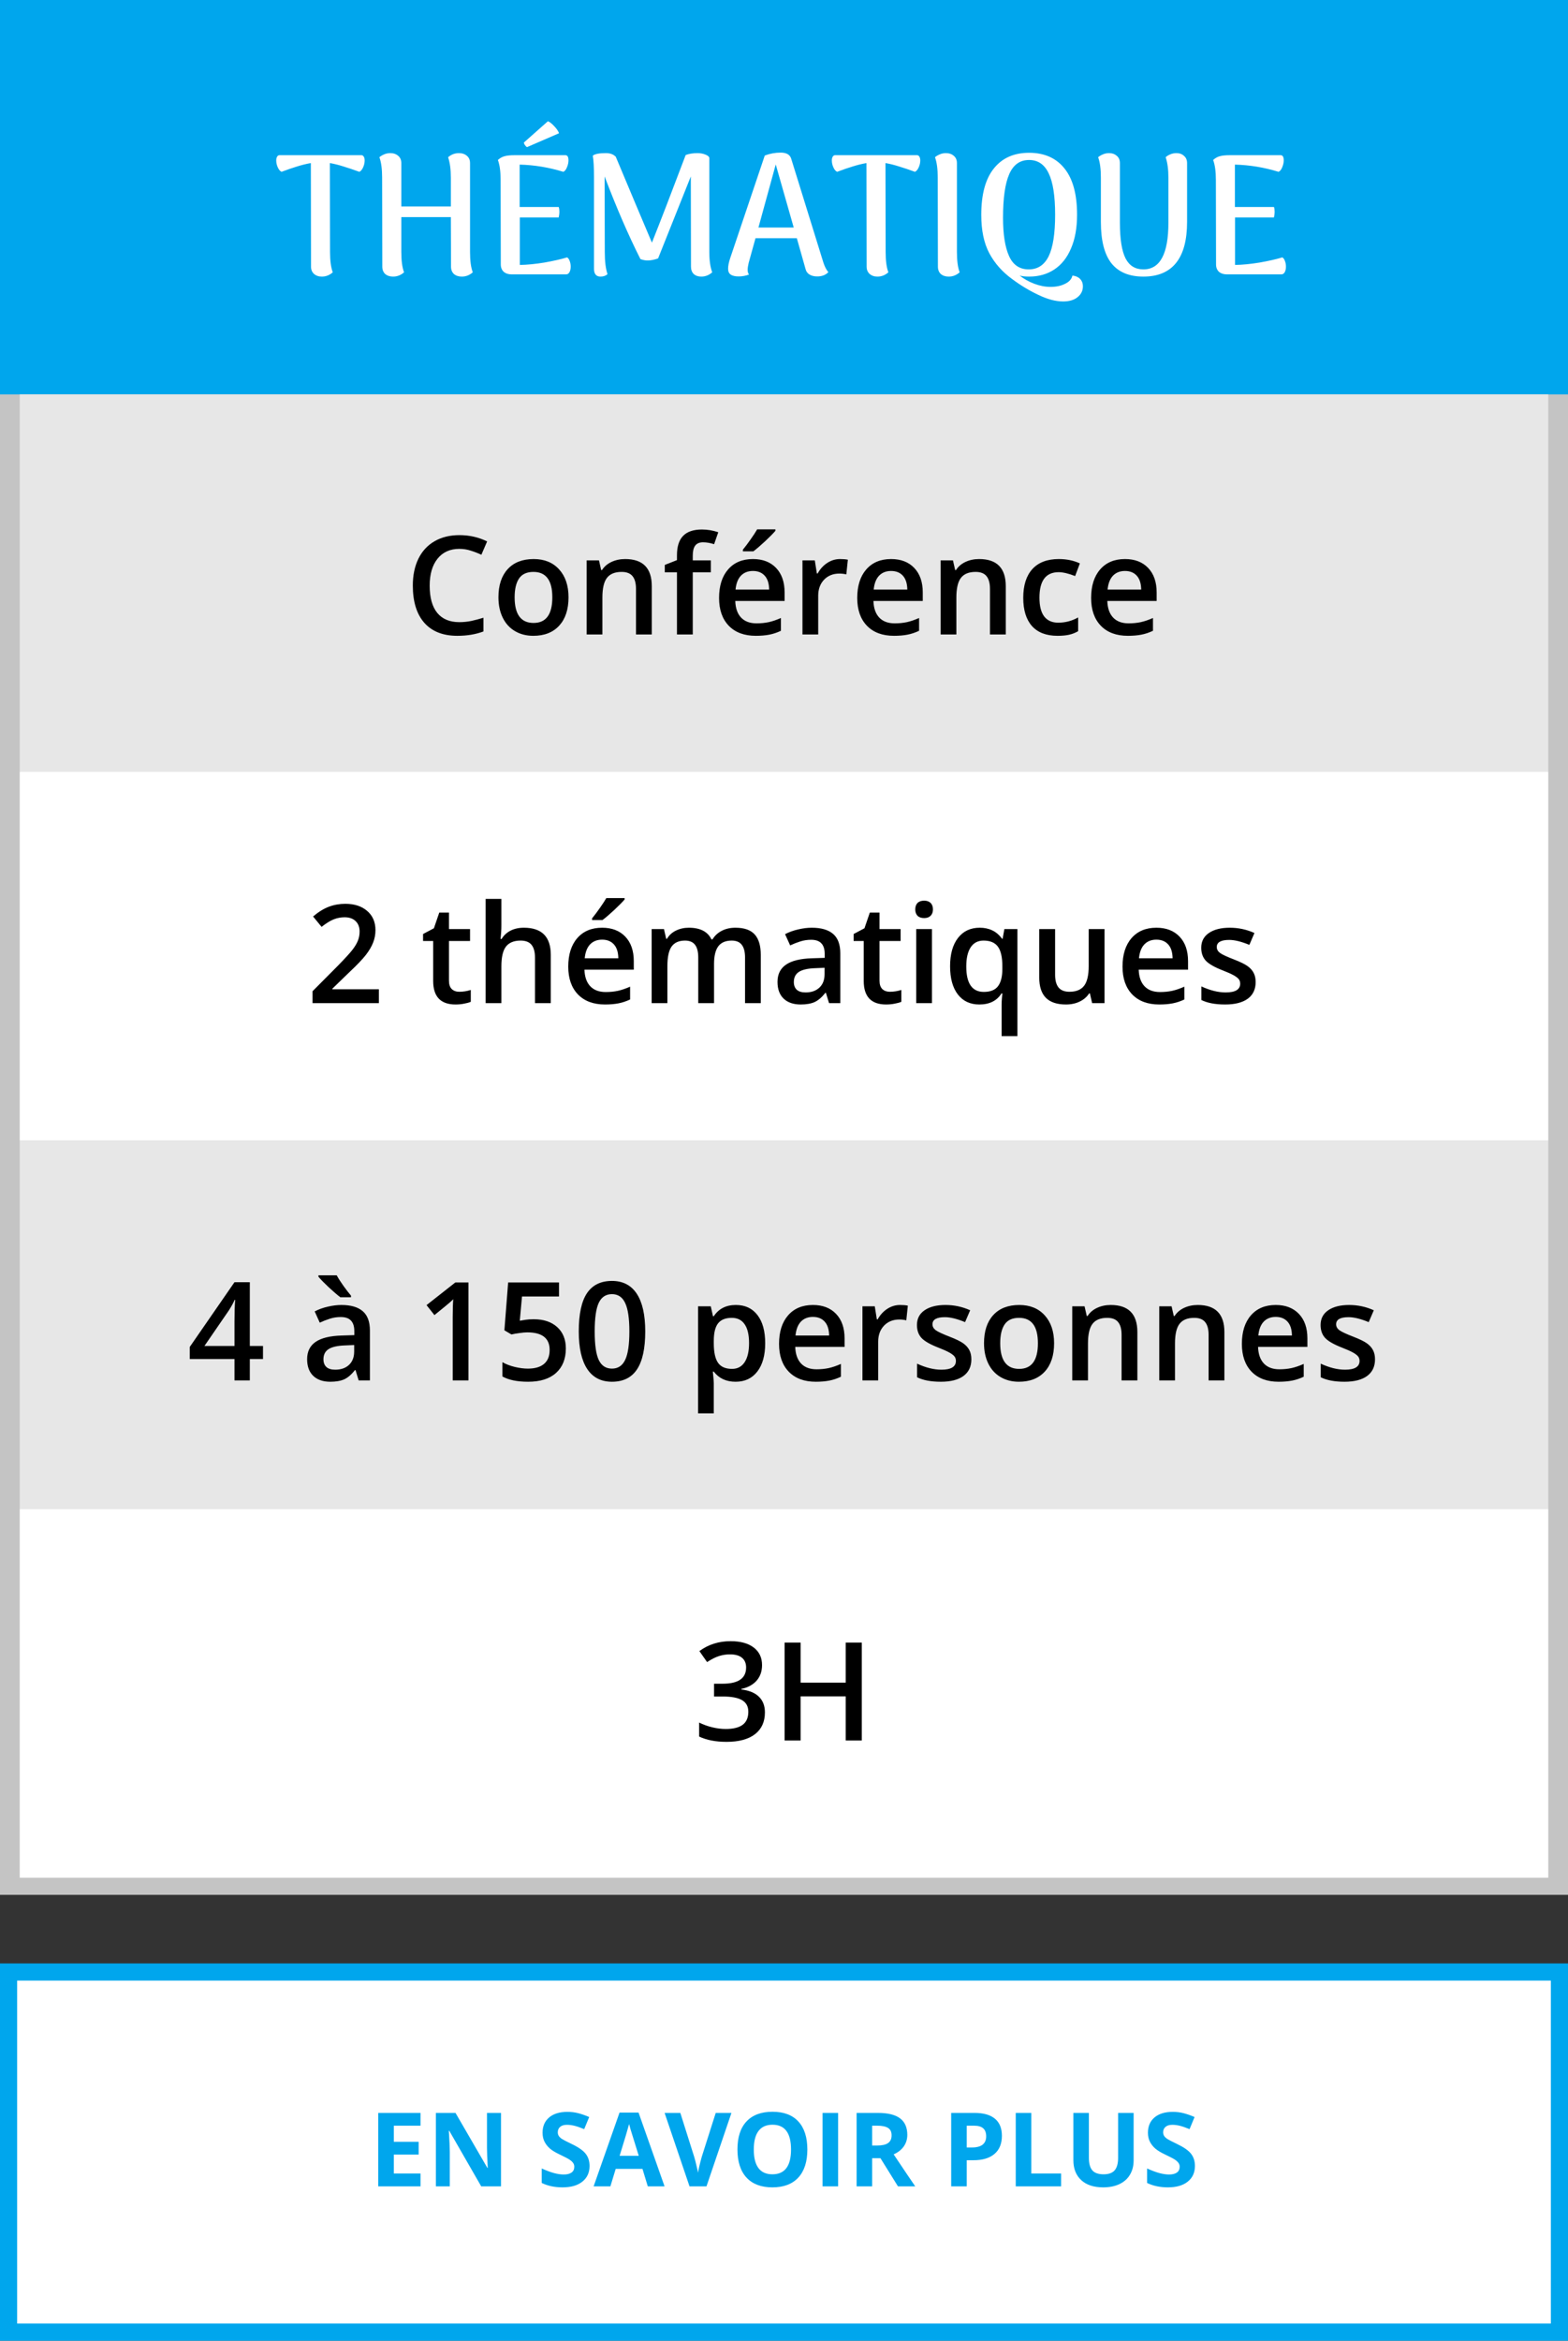
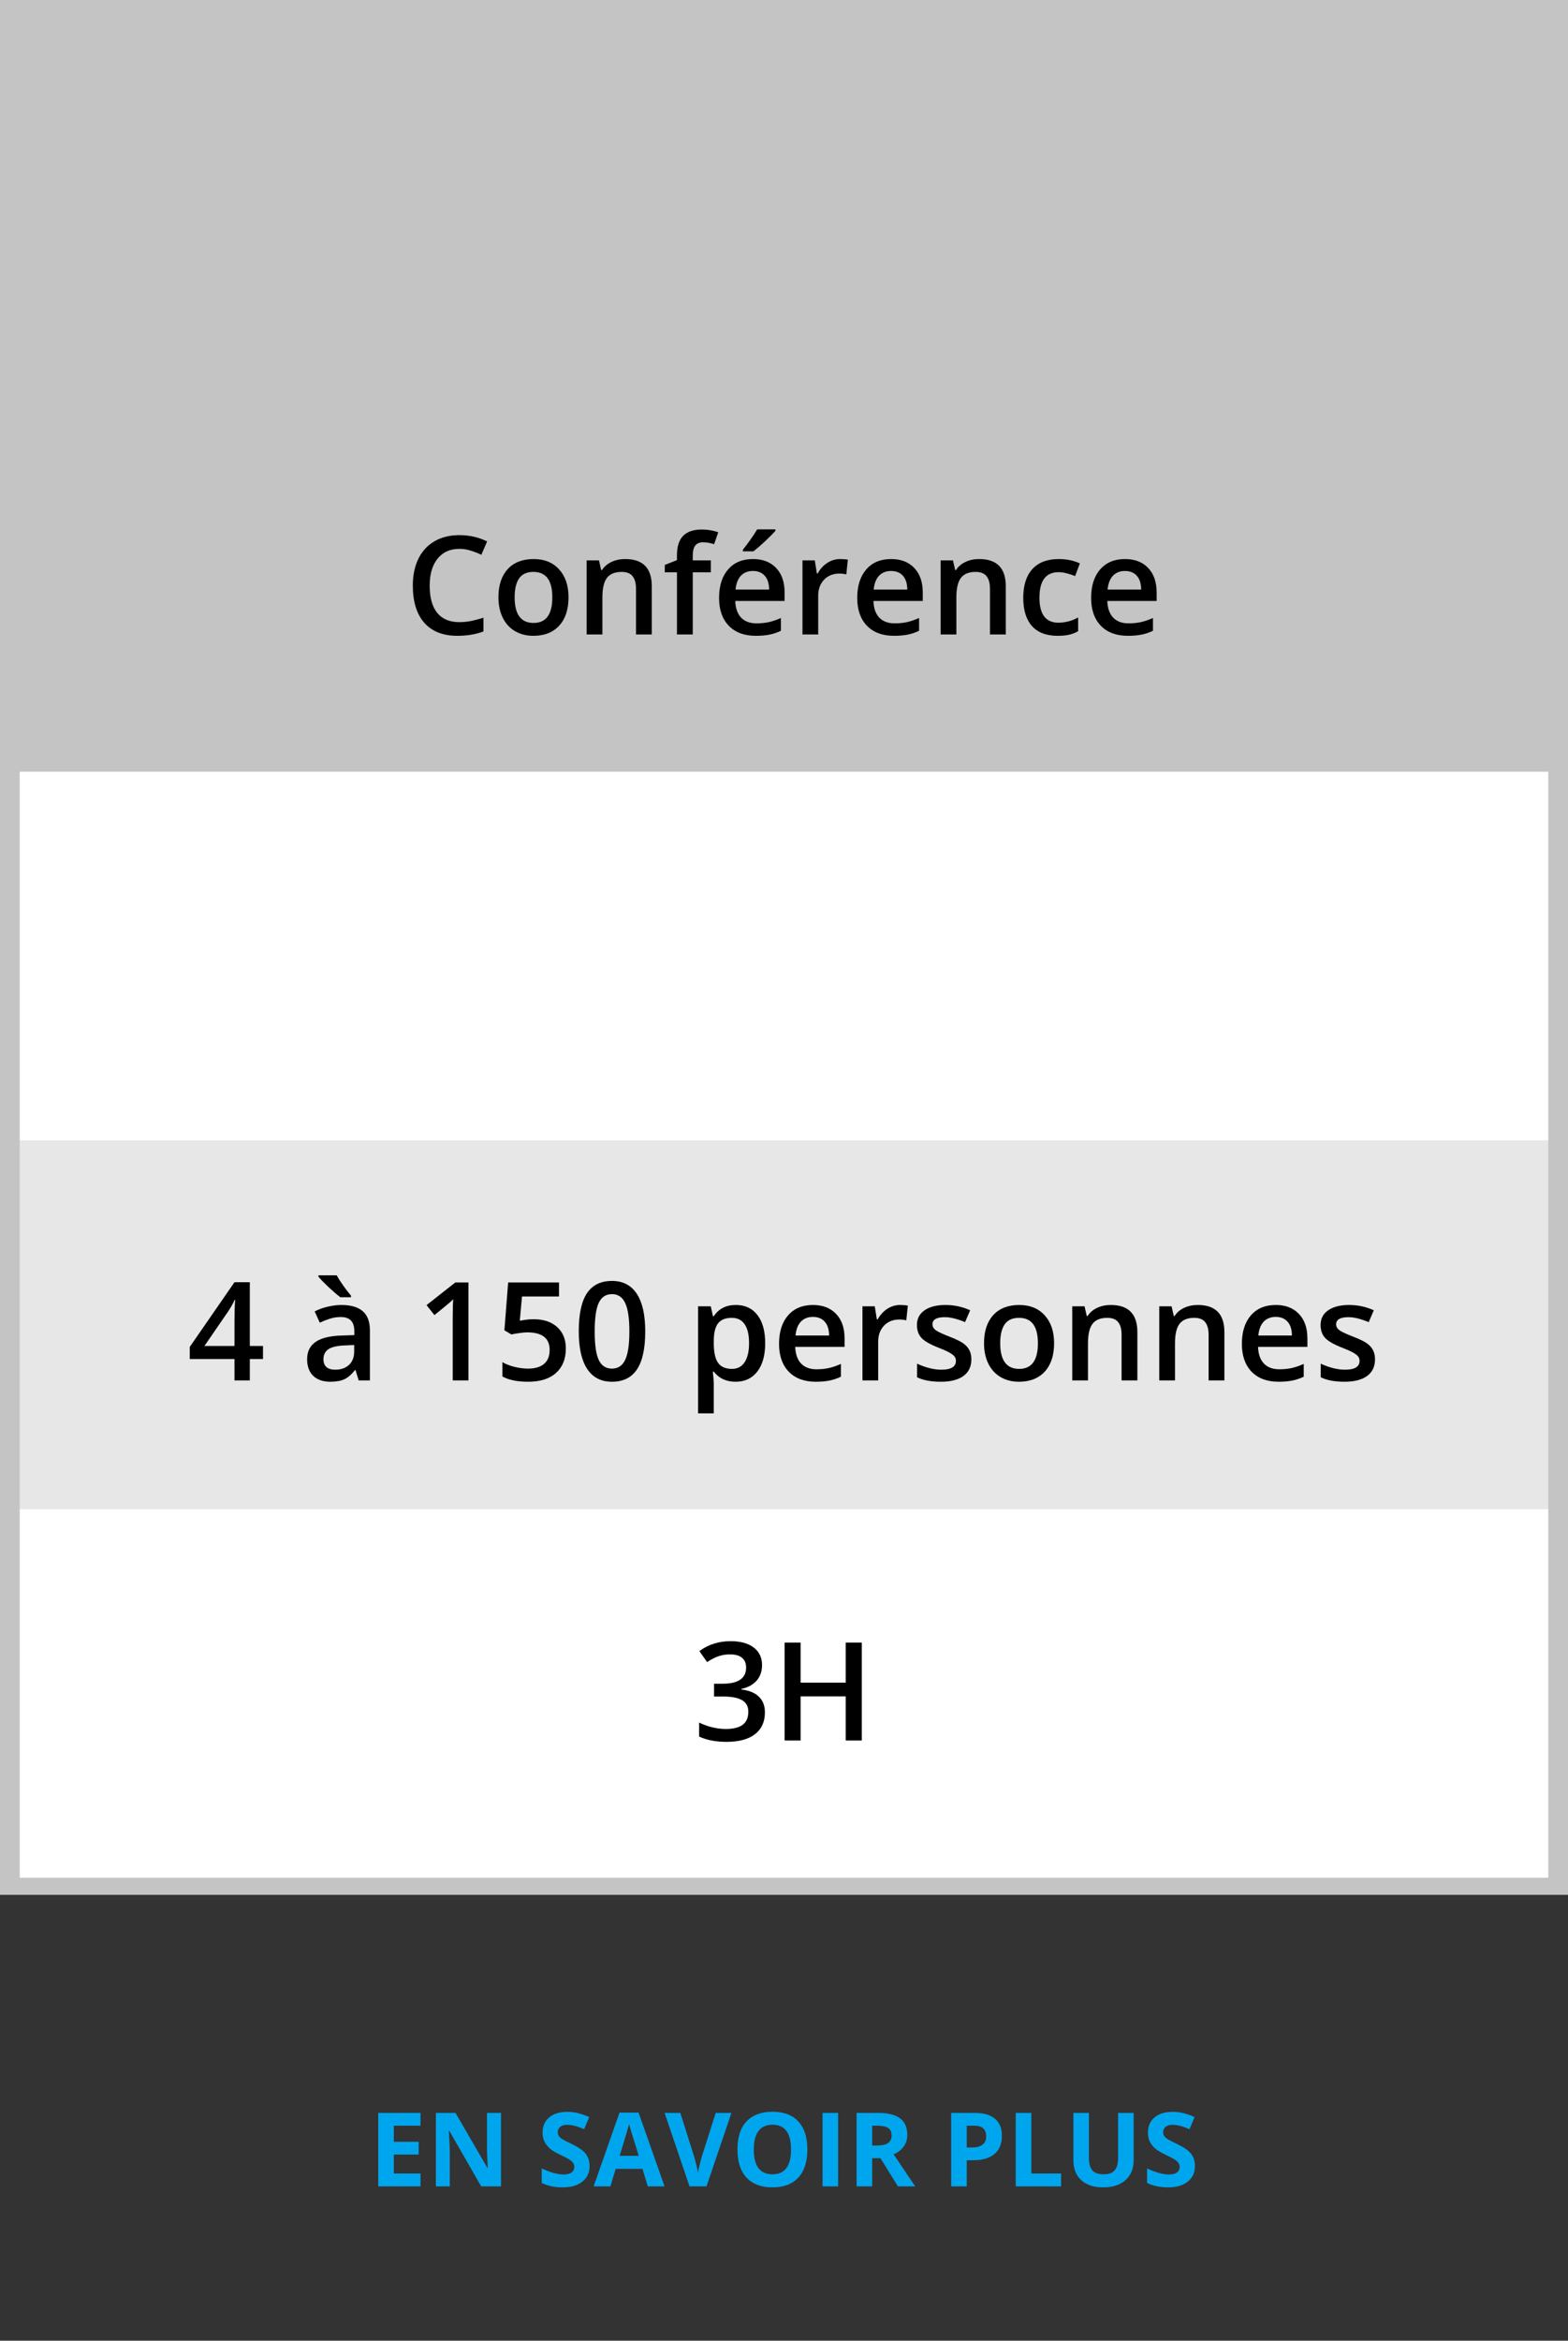
<svg xmlns="http://www.w3.org/2000/svg" width="183" height="273" viewBox="0 0 183 273" fill="none">
  <rect x="0" y="0" width="183" height="273" fill="#333333" stroke="none" />
  <rect x="1" y="1" width="181" height="219" fill="#C4C4C4" stroke="#C4C4C4" stroke-width="2" />
-   <rect width="183" height="46" fill="#00A6ED" />
-   <rect x="2.302" y="46" width="178.396" height="44" fill="#E7E7E7" />
  <rect x="2.302" y="133" width="178.396" height="43" fill="#E7E7E7" />
  <rect x="2.302" y="90" width="178.396" height="43" fill="white" />
  <rect x="2.302" y="176" width="178.396" height="43" fill="white" />
-   <path d="M42.179 18.1C42.299 18.1 42.392 18.16 42.459 18.28C42.526 18.387 42.559 18.533 42.559 18.72C42.559 18.987 42.499 19.253 42.379 19.52C42.259 19.787 42.112 19.96 41.939 20.04C41.246 19.787 40.632 19.58 40.099 19.42C39.566 19.247 39.032 19.113 38.499 19.02L38.519 29.38C38.519 30.42 38.626 31.213 38.839 31.76C38.466 32.093 38.039 32.26 37.559 32.26C37.186 32.26 36.879 32.153 36.639 31.94C36.412 31.727 36.299 31.447 36.299 31.1L36.279 19.02C35.746 19.113 35.206 19.247 34.659 19.42C34.126 19.58 33.526 19.787 32.859 20.04C32.686 19.96 32.539 19.787 32.419 19.52C32.299 19.253 32.239 18.987 32.239 18.72C32.239 18.533 32.272 18.387 32.339 18.28C32.406 18.16 32.499 18.1 32.619 18.1H42.179ZM54.858 29.38C54.858 30.42 54.965 31.213 55.178 31.76C54.805 32.093 54.378 32.26 53.898 32.26C53.525 32.26 53.218 32.16 52.978 31.96C52.752 31.747 52.638 31.46 52.638 31.1L52.618 25.32H46.838V29.38C46.838 30.42 46.945 31.213 47.158 31.76C46.785 32.093 46.358 32.26 45.878 32.26C45.505 32.26 45.198 32.16 44.958 31.96C44.732 31.747 44.618 31.46 44.618 31.1L44.598 20.72C44.598 19.707 44.492 18.913 44.278 18.34C44.412 18.22 44.585 18.113 44.798 18.02C45.025 17.913 45.278 17.86 45.558 17.86C45.932 17.86 46.238 17.967 46.478 18.18C46.718 18.38 46.838 18.66 46.838 19.02V24.08H52.618V20.72C52.618 19.76 52.512 18.967 52.298 18.34C52.658 18.02 53.078 17.86 53.558 17.86C53.945 17.86 54.258 17.967 54.498 18.18C54.738 18.38 54.858 18.66 54.858 19.02V29.38ZM66.186 30.02C66.32 30.1 66.42 30.24 66.487 30.44C66.567 30.64 66.606 30.86 66.606 31.1C66.606 31.353 66.56 31.567 66.466 31.74C66.373 31.913 66.24 32 66.067 32H59.706C59.333 32 59.026 31.9 58.786 31.7C58.56 31.487 58.447 31.2 58.447 30.84L58.426 20.98C58.426 19.993 58.32 19.22 58.106 18.66C58.36 18.433 58.62 18.287 58.886 18.22C59.166 18.14 59.56 18.1 60.066 18.1H65.987C66.227 18.1 66.347 18.3 66.347 18.7C66.347 18.967 66.287 19.24 66.166 19.52C66.06 19.787 65.92 19.96 65.746 20.04C64.053 19.52 62.353 19.24 60.647 19.2V24.14H65.207C65.26 24.3 65.287 24.493 65.287 24.72C65.287 24.88 65.26 25.093 65.207 25.36H60.666V30.9C61.533 30.887 62.493 30.793 63.547 30.62C64.6 30.433 65.48 30.233 66.186 30.02ZM61.507 17.16C61.426 17.12 61.34 17.033 61.246 16.9C61.166 16.767 61.133 16.673 61.147 16.62L63.947 14.14C64.173 14.233 64.42 14.427 64.686 14.72C64.966 15.013 65.153 15.287 65.246 15.54L61.507 17.16ZM82.784 29.38C82.784 30.38 82.898 31.173 83.124 31.76C82.751 32.093 82.325 32.26 81.844 32.26C81.484 32.26 81.191 32.16 80.965 31.96C80.751 31.747 80.644 31.46 80.644 31.1L80.624 20.58L76.805 30.14C76.351 30.3 75.945 30.38 75.585 30.38C75.318 30.38 75.038 30.327 74.745 30.22C73.344 27.447 71.951 24.233 70.564 20.58L70.585 29.4C70.585 30.493 70.691 31.353 70.904 31.98C70.691 32.167 70.418 32.26 70.085 32.26C69.578 32.26 69.325 31.953 69.325 31.34V20.68C69.325 19.533 69.278 18.693 69.184 18.16C69.411 17.96 69.918 17.86 70.704 17.86C70.971 17.86 71.191 17.893 71.365 17.96C71.551 18.027 71.718 18.133 71.865 18.28C73.478 22.133 74.885 25.473 76.085 28.3C77.111 25.727 78.424 22.32 80.025 18.08C80.411 17.933 80.871 17.86 81.404 17.86C81.738 17.86 82.038 17.913 82.305 18.02C82.585 18.127 82.745 18.253 82.784 18.4V29.38ZM96.096 30.62C96.256 31.113 96.45 31.487 96.676 31.74C96.37 32.073 95.936 32.24 95.376 32.24C95.016 32.24 94.716 32.167 94.476 32.02C94.236 31.873 94.083 31.66 94.016 31.38L92.996 27.78H88.176L87.376 30.66C87.296 31.007 87.256 31.273 87.256 31.46C87.256 31.7 87.31 31.887 87.416 32.02C87.03 32.167 86.63 32.24 86.216 32.24C85.79 32.24 85.476 32.167 85.276 32.02C85.076 31.887 84.976 31.66 84.976 31.34C84.976 31.007 85.056 30.6 85.216 30.12L89.256 18.14C89.856 17.913 90.476 17.8 91.116 17.8C91.81 17.8 92.223 18.053 92.356 18.56L96.096 30.62ZM92.636 26.54L90.536 19.18L88.516 26.54H92.636ZM107.023 18.1C107.143 18.1 107.236 18.16 107.303 18.28C107.369 18.387 107.403 18.533 107.403 18.72C107.403 18.987 107.343 19.253 107.223 19.52C107.103 19.787 106.956 19.96 106.783 20.04C106.089 19.787 105.476 19.58 104.943 19.42C104.409 19.247 103.876 19.113 103.343 19.02L103.363 29.38C103.363 30.42 103.469 31.213 103.683 31.76C103.309 32.093 102.883 32.26 102.403 32.26C102.029 32.26 101.723 32.153 101.483 31.94C101.256 31.727 101.143 31.447 101.143 31.1L101.123 19.02C100.589 19.113 100.049 19.247 99.503 19.42C98.969 19.58 98.369 19.787 97.703 20.04C97.529 19.96 97.383 19.787 97.263 19.52C97.143 19.253 97.083 18.987 97.083 18.72C97.083 18.533 97.116 18.387 97.183 18.28C97.249 18.16 97.343 18.1 97.463 18.1H107.023ZM110.722 32.26C110.349 32.26 110.042 32.16 109.802 31.96C109.575 31.747 109.462 31.46 109.462 31.1L109.442 20.72C109.442 19.707 109.335 18.913 109.122 18.34C109.255 18.22 109.429 18.113 109.642 18.02C109.869 17.913 110.122 17.86 110.402 17.86C110.775 17.86 111.082 17.967 111.322 18.18C111.562 18.38 111.682 18.66 111.682 19.02V29.38C111.682 30.42 111.789 31.213 112.002 31.76C111.629 32.093 111.202 32.26 110.722 32.26ZM124.083 35.16C123.216 35.16 122.256 34.907 121.203 34.4C120.15 33.907 119.13 33.293 118.143 32.56C116.983 31.72 116.09 30.713 115.463 29.54C114.836 28.367 114.523 26.873 114.523 25.06C114.523 22.673 115.01 20.873 115.983 19.66C116.956 18.433 118.33 17.82 120.103 17.82C121.89 17.82 123.27 18.433 124.243 19.66C125.216 20.873 125.703 22.667 125.703 25.04C125.703 26.573 125.47 27.88 125.003 28.96C124.55 30.04 123.903 30.86 123.063 31.42C122.223 31.98 121.236 32.26 120.103 32.26C119.663 32.26 119.296 32.22 119.003 32.14C119.51 32.54 120.083 32.86 120.723 33.1C121.363 33.34 121.99 33.46 122.603 33.46C123.27 33.46 123.836 33.34 124.303 33.1C124.783 32.873 125.07 32.553 125.163 32.14C125.536 32.18 125.83 32.307 126.043 32.52C126.27 32.747 126.383 33.04 126.383 33.4C126.383 33.907 126.176 34.327 125.763 34.66C125.35 34.993 124.79 35.16 124.083 35.16ZM120.063 31.42C121.103 31.42 121.876 30.913 122.383 29.9C122.89 28.873 123.143 27.253 123.143 25.04C123.143 22.84 122.89 21.227 122.383 20.2C121.89 19.173 121.13 18.66 120.103 18.66C119.036 18.66 118.263 19.213 117.783 20.32C117.303 21.413 117.063 23.107 117.063 25.4C117.063 27.333 117.296 28.82 117.763 29.86C118.23 30.9 118.996 31.42 120.063 31.42ZM138.543 25.88C138.543 28 138.117 29.593 137.263 30.66C136.41 31.727 135.137 32.26 133.443 32.26C131.79 32.26 130.55 31.747 129.723 30.72C128.897 29.68 128.483 28.067 128.483 25.88V20.72C128.483 19.707 128.377 18.913 128.163 18.34C128.297 18.22 128.47 18.113 128.683 18.02C128.91 17.913 129.163 17.86 129.443 17.86C129.803 17.86 130.103 17.967 130.343 18.18C130.583 18.38 130.703 18.66 130.703 19.02V25.98C130.703 27.887 130.923 29.273 131.363 30.14C131.803 30.993 132.497 31.42 133.443 31.42C135.39 31.42 136.363 29.607 136.363 25.98V20.72C136.363 19.76 136.257 18.967 136.043 18.34C136.163 18.22 136.33 18.113 136.543 18.02C136.77 17.913 137.023 17.86 137.303 17.86C137.663 17.86 137.957 17.967 138.183 18.18C138.423 18.38 138.543 18.66 138.543 19.02V25.88ZM149.663 30.02C149.796 30.1 149.896 30.24 149.963 30.44C150.043 30.64 150.083 30.86 150.083 31.1C150.083 31.353 150.036 31.567 149.943 31.74C149.85 31.913 149.716 32 149.543 32H143.183C142.81 32 142.503 31.9 142.263 31.7C142.036 31.487 141.923 31.2 141.923 30.84L141.903 20.98C141.903 19.993 141.796 19.22 141.583 18.66C141.836 18.433 142.096 18.287 142.363 18.22C142.643 18.14 143.036 18.1 143.543 18.1H149.463C149.703 18.1 149.823 18.3 149.823 18.7C149.823 18.967 149.763 19.24 149.643 19.52C149.536 19.787 149.396 19.96 149.223 20.04C147.53 19.52 145.83 19.24 144.123 19.2V24.14H148.683C148.736 24.3 148.763 24.493 148.763 24.72C148.763 24.88 148.736 25.093 148.683 25.36H144.143V30.9C145.01 30.887 145.97 30.793 147.023 30.62C148.076 30.433 148.956 30.233 149.663 30.02Z" fill="white" />
  <path d="M53.602 64.016C52.529 64.016 51.685 64.396 51.07 65.156C50.456 65.917 50.148 66.966 50.148 68.305C50.148 69.706 50.443 70.766 51.031 71.484C51.625 72.203 52.482 72.562 53.602 72.562C54.086 72.562 54.555 72.516 55.008 72.422C55.461 72.323 55.932 72.198 56.422 72.047V73.648C55.526 73.987 54.51 74.156 53.375 74.156C51.703 74.156 50.419 73.651 49.523 72.641C48.628 71.625 48.18 70.174 48.18 68.289C48.18 67.102 48.396 66.062 48.828 65.172C49.266 64.281 49.896 63.599 50.719 63.125C51.542 62.651 52.508 62.414 53.617 62.414C54.784 62.414 55.862 62.659 56.852 63.148L56.18 64.703C55.794 64.521 55.385 64.362 54.953 64.227C54.526 64.086 54.075 64.016 53.602 64.016ZM66.352 69.664C66.352 71.076 65.99 72.177 65.266 72.969C64.542 73.76 63.534 74.156 62.242 74.156C61.435 74.156 60.721 73.974 60.102 73.609C59.482 73.245 59.005 72.721 58.672 72.039C58.339 71.357 58.172 70.565 58.172 69.664C58.172 68.263 58.531 67.169 59.25 66.383C59.969 65.596 60.982 65.203 62.289 65.203C63.539 65.203 64.529 65.607 65.258 66.414C65.987 67.216 66.352 68.299 66.352 69.664ZM60.062 69.664C60.062 71.659 60.8 72.656 62.273 72.656C63.732 72.656 64.461 71.659 64.461 69.664C64.461 67.69 63.727 66.703 62.258 66.703C61.487 66.703 60.927 66.958 60.578 67.469C60.234 67.979 60.062 68.711 60.062 69.664ZM76.07 74H74.227V68.688C74.227 68.021 74.091 67.523 73.82 67.195C73.555 66.867 73.13 66.703 72.547 66.703C71.771 66.703 71.203 66.932 70.844 67.391C70.484 67.849 70.305 68.617 70.305 69.695V74H68.469V65.359H69.906L70.164 66.492H70.258C70.518 66.081 70.888 65.763 71.367 65.539C71.846 65.315 72.378 65.203 72.961 65.203C75.034 65.203 76.07 66.258 76.07 68.367V74ZM82.961 66.75H80.852V74H79.008V66.75H77.586V65.891L79.008 65.328V64.766C79.008 63.745 79.247 62.99 79.727 62.5C80.206 62.005 80.938 61.758 81.922 61.758C82.568 61.758 83.203 61.865 83.828 62.078L83.344 63.469C82.891 63.323 82.458 63.25 82.047 63.25C81.63 63.25 81.326 63.38 81.133 63.641C80.945 63.896 80.852 64.281 80.852 64.797V65.359H82.961V66.75ZM88.211 74.156C86.867 74.156 85.815 73.766 85.055 72.984C84.299 72.198 83.922 71.117 83.922 69.742C83.922 68.331 84.273 67.221 84.977 66.414C85.68 65.607 86.646 65.203 87.875 65.203C89.016 65.203 89.917 65.549 90.578 66.242C91.24 66.935 91.57 67.888 91.57 69.102V70.094H85.812C85.839 70.932 86.065 71.578 86.492 72.031C86.919 72.479 87.521 72.703 88.297 72.703C88.807 72.703 89.281 72.656 89.719 72.562C90.162 72.463 90.635 72.302 91.141 72.078V73.57C90.693 73.784 90.24 73.935 89.781 74.023C89.323 74.112 88.799 74.156 88.211 74.156ZM87.875 66.594C87.292 66.594 86.823 66.779 86.469 67.148C86.12 67.518 85.912 68.057 85.844 68.766H89.766C89.755 68.052 89.583 67.513 89.25 67.148C88.917 66.779 88.458 66.594 87.875 66.594ZM86.703 64.305V64.109C87 63.745 87.305 63.339 87.617 62.891C87.935 62.443 88.185 62.06 88.367 61.742H90.5V61.906C90.229 62.224 89.823 62.635 89.281 63.141C88.745 63.641 88.292 64.029 87.922 64.305H86.703ZM98.039 65.203C98.409 65.203 98.714 65.229 98.953 65.281L98.773 66.992C98.513 66.93 98.242 66.898 97.961 66.898C97.227 66.898 96.63 67.138 96.172 67.617C95.719 68.096 95.492 68.719 95.492 69.484V74H93.656V65.359H95.094L95.336 66.883H95.43C95.716 66.367 96.089 65.958 96.547 65.656C97.01 65.354 97.508 65.203 98.039 65.203ZM104.336 74.156C102.992 74.156 101.94 73.766 101.18 72.984C100.424 72.198 100.047 71.117 100.047 69.742C100.047 68.331 100.398 67.221 101.102 66.414C101.805 65.607 102.771 65.203 104 65.203C105.141 65.203 106.042 65.549 106.703 66.242C107.365 66.935 107.695 67.888 107.695 69.102V70.094H101.938C101.964 70.932 102.19 71.578 102.617 72.031C103.044 72.479 103.646 72.703 104.422 72.703C104.932 72.703 105.406 72.656 105.844 72.562C106.286 72.463 106.76 72.302 107.266 72.078V73.57C106.818 73.784 106.365 73.935 105.906 74.023C105.448 74.112 104.924 74.156 104.336 74.156ZM104 66.594C103.417 66.594 102.948 66.779 102.594 67.148C102.245 67.518 102.036 68.057 101.969 68.766H105.891C105.88 68.052 105.708 67.513 105.375 67.148C105.042 66.779 104.583 66.594 104 66.594ZM117.383 74H115.539V68.688C115.539 68.021 115.404 67.523 115.133 67.195C114.867 66.867 114.443 66.703 113.859 66.703C113.083 66.703 112.516 66.932 112.156 67.391C111.797 67.849 111.617 68.617 111.617 69.695V74H109.781V65.359H111.219L111.477 66.492H111.57C111.831 66.081 112.201 65.763 112.68 65.539C113.159 65.315 113.69 65.203 114.273 65.203C116.346 65.203 117.383 66.258 117.383 68.367V74ZM123.422 74.156C122.115 74.156 121.12 73.776 120.438 73.016C119.76 72.25 119.422 71.154 119.422 69.727C119.422 68.273 119.776 67.156 120.484 66.375C121.198 65.594 122.227 65.203 123.57 65.203C124.482 65.203 125.302 65.372 126.031 65.711L125.477 67.188C124.701 66.885 124.06 66.734 123.555 66.734C122.06 66.734 121.313 67.727 121.313 69.711C121.313 70.68 121.497 71.409 121.867 71.898C122.242 72.383 122.789 72.625 123.508 72.625C124.326 72.625 125.099 72.422 125.828 72.016V73.617C125.5 73.81 125.148 73.948 124.773 74.031C124.404 74.115 123.953 74.156 123.422 74.156ZM131.633 74.156C130.289 74.156 129.237 73.766 128.477 72.984C127.721 72.198 127.344 71.117 127.344 69.742C127.344 68.331 127.695 67.221 128.398 66.414C129.102 65.607 130.068 65.203 131.297 65.203C132.438 65.203 133.339 65.549 134 66.242C134.661 66.935 134.992 67.888 134.992 69.102V70.094H129.234C129.26 70.932 129.487 71.578 129.914 72.031C130.341 72.479 130.943 72.703 131.719 72.703C132.229 72.703 132.703 72.656 133.141 72.562C133.583 72.463 134.057 72.302 134.563 72.078V73.57C134.115 73.784 133.661 73.935 133.203 74.023C132.745 74.112 132.221 74.156 131.633 74.156ZM131.297 66.594C130.714 66.594 130.245 66.779 129.891 67.148C129.542 67.518 129.333 68.057 129.266 68.766H133.188C133.177 68.052 133.005 67.513 132.672 67.148C132.339 66.779 131.88 66.594 131.297 66.594Z" fill="black" />
-   <path d="M44.219 117H36.477V115.609L39.422 112.648C40.292 111.758 40.867 111.128 41.148 110.758C41.435 110.383 41.643 110.031 41.773 109.703C41.904 109.375 41.969 109.023 41.969 108.648C41.969 108.133 41.812 107.727 41.5 107.43C41.193 107.133 40.766 106.984 40.219 106.984C39.781 106.984 39.357 107.065 38.945 107.227C38.539 107.388 38.068 107.68 37.531 108.102L36.539 106.891C37.175 106.354 37.792 105.974 38.391 105.75C38.99 105.526 39.628 105.414 40.305 105.414C41.367 105.414 42.219 105.693 42.859 106.25C43.5 106.802 43.82 107.547 43.82 108.484C43.82 109 43.727 109.49 43.539 109.953C43.357 110.417 43.073 110.896 42.688 111.391C42.307 111.88 41.672 112.544 40.781 113.383L38.797 115.305V115.383H44.219V117ZM53.602 115.672C54.05 115.672 54.497 115.602 54.945 115.461V116.844C54.742 116.932 54.479 117.005 54.156 117.062C53.839 117.125 53.508 117.156 53.164 117.156C51.425 117.156 50.555 116.24 50.555 114.406V109.75H49.375V108.938L50.641 108.266L51.266 106.438H52.398V108.359H54.859V109.75H52.398V114.375C52.398 114.818 52.508 115.146 52.727 115.359C52.95 115.568 53.242 115.672 53.602 115.672ZM64.281 117H62.438V111.688C62.438 111.021 62.302 110.523 62.031 110.195C61.766 109.867 61.341 109.703 60.758 109.703C59.987 109.703 59.419 109.935 59.055 110.398C58.695 110.857 58.516 111.628 58.516 112.711V117H56.68V104.844H58.516V107.93C58.516 108.424 58.484 108.953 58.422 109.516H58.539C58.789 109.099 59.135 108.776 59.578 108.547C60.026 108.318 60.547 108.203 61.141 108.203C63.234 108.203 64.281 109.258 64.281 111.367V117ZM70.609 117.156C69.266 117.156 68.213 116.766 67.453 115.984C66.698 115.198 66.32 114.117 66.32 112.742C66.32 111.331 66.672 110.221 67.375 109.414C68.078 108.607 69.044 108.203 70.273 108.203C71.414 108.203 72.315 108.549 72.977 109.242C73.638 109.935 73.969 110.888 73.969 112.102V113.094H68.211C68.237 113.932 68.463 114.578 68.891 115.031C69.318 115.479 69.919 115.703 70.695 115.703C71.206 115.703 71.68 115.656 72.117 115.562C72.56 115.464 73.034 115.302 73.539 115.078V116.57C73.091 116.784 72.638 116.935 72.18 117.023C71.721 117.112 71.198 117.156 70.609 117.156ZM70.273 109.594C69.69 109.594 69.221 109.779 68.867 110.148C68.518 110.518 68.31 111.057 68.242 111.766H72.164C72.154 111.052 71.982 110.513 71.648 110.148C71.315 109.779 70.857 109.594 70.273 109.594ZM69.102 107.305V107.109C69.398 106.745 69.703 106.339 70.016 105.891C70.333 105.443 70.583 105.06 70.766 104.742H72.898V104.906C72.628 105.224 72.221 105.635 71.68 106.141C71.143 106.641 70.69 107.029 70.32 107.305H69.102ZM83.336 117H81.492V111.672C81.492 111.01 81.367 110.518 81.117 110.195C80.867 109.867 80.477 109.703 79.945 109.703C79.237 109.703 78.716 109.935 78.383 110.398C78.055 110.857 77.891 111.622 77.891 112.695V117H76.055V108.359H77.492L77.75 109.492H77.844C78.083 109.081 78.43 108.763 78.883 108.539C79.341 108.315 79.844 108.203 80.391 108.203C81.719 108.203 82.599 108.656 83.031 109.562H83.156C83.412 109.135 83.771 108.802 84.234 108.562C84.698 108.323 85.229 108.203 85.828 108.203C86.859 108.203 87.609 108.464 88.078 108.984C88.552 109.505 88.789 110.299 88.789 111.367V117H86.953V111.672C86.953 111.01 86.826 110.518 86.57 110.195C86.32 109.867 85.93 109.703 85.398 109.703C84.685 109.703 84.162 109.927 83.828 110.375C83.5 110.818 83.336 111.5 83.336 112.422V117ZM96.758 117L96.391 115.797H96.328C95.912 116.323 95.492 116.682 95.07 116.875C94.648 117.062 94.107 117.156 93.445 117.156C92.596 117.156 91.932 116.927 91.453 116.469C90.979 116.01 90.742 115.362 90.742 114.523C90.742 113.633 91.073 112.961 91.734 112.508C92.396 112.055 93.404 111.807 94.758 111.766L96.25 111.719V111.258C96.25 110.706 96.12 110.294 95.859 110.023C95.604 109.747 95.206 109.609 94.664 109.609C94.221 109.609 93.797 109.674 93.391 109.805C92.984 109.935 92.594 110.089 92.219 110.266L91.625 108.953C92.094 108.708 92.607 108.523 93.164 108.398C93.721 108.268 94.247 108.203 94.742 108.203C95.841 108.203 96.669 108.443 97.227 108.922C97.789 109.401 98.07 110.154 98.07 111.18V117H96.758ZM94.023 115.75C94.69 115.75 95.224 115.565 95.625 115.195C96.031 114.82 96.234 114.297 96.234 113.625V112.875L95.125 112.922C94.26 112.953 93.63 113.099 93.234 113.359C92.844 113.615 92.648 114.008 92.648 114.539C92.648 114.924 92.763 115.224 92.992 115.438C93.221 115.646 93.565 115.75 94.023 115.75ZM103.852 115.672C104.299 115.672 104.747 115.602 105.195 115.461V116.844C104.992 116.932 104.729 117.005 104.406 117.062C104.089 117.125 103.758 117.156 103.414 117.156C101.674 117.156 100.805 116.24 100.805 114.406V109.75H99.625V108.938L100.891 108.266L101.516 106.438H102.648V108.359H105.109V109.75H102.648V114.375C102.648 114.818 102.758 115.146 102.977 115.359C103.201 115.568 103.492 115.672 103.852 115.672ZM108.766 117H106.93V108.359H108.766V117ZM106.82 106.07C106.82 105.742 106.909 105.49 107.086 105.312C107.268 105.135 107.526 105.047 107.859 105.047C108.182 105.047 108.432 105.135 108.609 105.312C108.792 105.49 108.883 105.742 108.883 106.07C108.883 106.383 108.792 106.63 108.609 106.812C108.432 106.99 108.182 107.078 107.859 107.078C107.526 107.078 107.268 106.99 107.086 106.812C106.909 106.63 106.82 106.383 106.82 106.07ZM114.82 115.688C115.591 115.688 116.143 115.466 116.477 115.023C116.815 114.576 116.984 113.901 116.984 113V112.711C116.984 111.643 116.81 110.875 116.461 110.406C116.117 109.938 115.56 109.703 114.789 109.703C114.133 109.703 113.633 109.964 113.289 110.484C112.945 111.005 112.773 111.753 112.773 112.727C112.773 114.701 113.456 115.688 114.82 115.688ZM114.297 117.156C113.229 117.156 112.393 116.766 111.789 115.984C111.185 115.198 110.883 114.102 110.883 112.695C110.883 111.289 111.19 110.19 111.805 109.398C112.419 108.602 113.266 108.203 114.344 108.203C114.885 108.203 115.37 108.305 115.797 108.508C116.229 108.706 116.615 109.034 116.953 109.492H117.016L117.219 108.359H118.742V120.844H116.898V117.18C116.898 116.951 116.909 116.708 116.93 116.453C116.951 116.198 116.969 116.003 116.984 115.867H116.883C116.341 116.727 115.479 117.156 114.297 117.156ZM127.461 117L127.203 115.867H127.109C126.854 116.268 126.49 116.583 126.016 116.812C125.547 117.042 125.01 117.156 124.406 117.156C123.359 117.156 122.578 116.896 122.062 116.375C121.547 115.854 121.289 115.065 121.289 114.008V108.359H123.141V113.688C123.141 114.349 123.276 114.846 123.547 115.18C123.818 115.508 124.242 115.672 124.82 115.672C125.591 115.672 126.156 115.443 126.516 114.984C126.88 114.521 127.062 113.747 127.062 112.664V108.359H128.906V117H127.461ZM135.297 117.156C133.953 117.156 132.901 116.766 132.141 115.984C131.385 115.198 131.008 114.117 131.008 112.742C131.008 111.331 131.359 110.221 132.062 109.414C132.766 108.607 133.732 108.203 134.961 108.203C136.102 108.203 137.003 108.549 137.664 109.242C138.326 109.935 138.656 110.888 138.656 112.102V113.094H132.898C132.924 113.932 133.151 114.578 133.578 115.031C134.005 115.479 134.607 115.703 135.383 115.703C135.893 115.703 136.367 115.656 136.805 115.562C137.247 115.464 137.721 115.302 138.227 115.078V116.57C137.779 116.784 137.326 116.935 136.867 117.023C136.409 117.112 135.885 117.156 135.297 117.156ZM134.961 109.594C134.378 109.594 133.909 109.779 133.555 110.148C133.206 110.518 132.997 111.057 132.93 111.766H136.852C136.841 111.052 136.669 110.513 136.336 110.148C136.003 109.779 135.544 109.594 134.961 109.594ZM146.547 114.539C146.547 115.383 146.24 116.031 145.625 116.484C145.01 116.932 144.13 117.156 142.984 117.156C141.833 117.156 140.909 116.982 140.211 116.633V115.047C141.227 115.516 142.172 115.75 143.047 115.75C144.177 115.75 144.742 115.409 144.742 114.727C144.742 114.508 144.68 114.326 144.555 114.18C144.43 114.034 144.224 113.883 143.938 113.727C143.651 113.57 143.253 113.393 142.742 113.195C141.747 112.81 141.073 112.424 140.719 112.039C140.37 111.654 140.195 111.154 140.195 110.539C140.195 109.799 140.492 109.227 141.086 108.82C141.685 108.409 142.497 108.203 143.523 108.203C144.539 108.203 145.5 108.409 146.406 108.82L145.812 110.203C144.88 109.818 144.096 109.625 143.461 109.625C142.492 109.625 142.008 109.901 142.008 110.453C142.008 110.724 142.133 110.953 142.383 111.141C142.638 111.328 143.19 111.586 144.039 111.914C144.753 112.19 145.271 112.443 145.594 112.672C145.917 112.901 146.156 113.167 146.312 113.469C146.469 113.766 146.547 114.122 146.547 114.539Z" fill="black" />
  <path d="M30.695 158.508H29.156V161H27.367V158.508H22.148V157.094L27.367 149.547H29.156V156.984H30.695V158.508ZM27.367 156.984V154.117C27.367 153.096 27.393 152.26 27.445 151.609H27.383C27.237 151.953 27.008 152.37 26.695 152.859L23.859 156.984H27.367ZM41.859 161L41.492 159.797H41.43C41.013 160.323 40.594 160.682 40.172 160.875C39.75 161.062 39.208 161.156 38.547 161.156C37.698 161.156 37.034 160.927 36.555 160.469C36.081 160.01 35.844 159.362 35.844 158.523C35.844 157.633 36.175 156.961 36.836 156.508C37.497 156.055 38.505 155.807 39.859 155.766L41.352 155.719V155.258C41.352 154.706 41.221 154.294 40.961 154.023C40.706 153.747 40.307 153.609 39.766 153.609C39.323 153.609 38.898 153.674 38.492 153.805C38.086 153.935 37.695 154.089 37.32 154.266L36.727 152.953C37.195 152.708 37.708 152.523 38.266 152.398C38.823 152.268 39.349 152.203 39.844 152.203C40.943 152.203 41.771 152.443 42.328 152.922C42.891 153.401 43.172 154.154 43.172 155.18V161H41.859ZM39.125 159.75C39.792 159.75 40.326 159.565 40.727 159.195C41.133 158.82 41.336 158.297 41.336 157.625V156.875L40.227 156.922C39.362 156.953 38.732 157.099 38.336 157.359C37.945 157.615 37.75 158.008 37.75 158.539C37.75 158.924 37.865 159.224 38.094 159.438C38.323 159.646 38.667 159.75 39.125 159.75ZM39.727 151.305C39.367 151.034 38.911 150.643 38.359 150.133C37.812 149.617 37.414 149.208 37.164 148.906V148.742H39.297C39.495 149.107 39.763 149.526 40.102 150C40.445 150.474 40.732 150.844 40.961 151.109V151.305H39.727ZM54.672 161H52.836V153.625C52.836 152.745 52.857 152.047 52.898 151.531C52.779 151.656 52.63 151.794 52.453 151.945C52.281 152.096 51.698 152.576 50.703 153.383L49.781 152.219L53.141 149.578H54.672V161ZM62.297 153.867C63.448 153.867 64.359 154.172 65.031 154.781C65.703 155.391 66.039 156.221 66.039 157.273C66.039 158.492 65.656 159.445 64.891 160.133C64.13 160.815 63.047 161.156 61.641 161.156C60.365 161.156 59.362 160.951 58.633 160.539V158.875C59.055 159.115 59.539 159.299 60.086 159.43C60.633 159.56 61.141 159.625 61.609 159.625C62.438 159.625 63.068 159.44 63.5 159.07C63.932 158.701 64.148 158.159 64.148 157.445C64.148 156.081 63.279 155.398 61.539 155.398C61.294 155.398 60.992 155.424 60.633 155.477C60.273 155.523 59.958 155.578 59.688 155.641L58.867 155.156L59.305 149.578H65.242V151.211H60.922L60.664 154.039C60.846 154.008 61.068 153.971 61.328 153.93C61.594 153.888 61.917 153.867 62.297 153.867ZM75.305 155.289C75.305 157.273 74.984 158.747 74.344 159.711C73.708 160.674 72.734 161.156 71.422 161.156C70.151 161.156 69.188 160.659 68.531 159.664C67.875 158.669 67.547 157.211 67.547 155.289C67.547 153.273 67.865 151.789 68.5 150.836C69.141 149.878 70.115 149.398 71.422 149.398C72.698 149.398 73.664 149.898 74.32 150.898C74.977 151.898 75.305 153.362 75.305 155.289ZM69.406 155.289C69.406 156.846 69.565 157.958 69.883 158.625C70.206 159.292 70.719 159.625 71.422 159.625C72.125 159.625 72.638 159.286 72.961 158.609C73.289 157.932 73.453 156.826 73.453 155.289C73.453 153.758 73.289 152.651 72.961 151.969C72.638 151.281 72.125 150.938 71.422 150.938C70.719 150.938 70.206 151.273 69.883 151.945C69.565 152.617 69.406 153.732 69.406 155.289ZM85.852 161.156C84.758 161.156 83.909 160.763 83.305 159.977H83.195C83.268 160.706 83.305 161.148 83.305 161.305V164.844H81.469V152.359H82.953C82.995 152.521 83.081 152.906 83.211 153.516H83.305C83.878 152.641 84.737 152.203 85.883 152.203C86.961 152.203 87.799 152.594 88.398 153.375C89.003 154.156 89.305 155.253 89.305 156.664C89.305 158.076 88.997 159.177 88.383 159.969C87.773 160.76 86.93 161.156 85.852 161.156ZM85.406 153.703C84.677 153.703 84.143 153.917 83.805 154.344C83.471 154.771 83.305 155.453 83.305 156.391V156.664C83.305 157.716 83.471 158.479 83.805 158.953C84.138 159.422 84.682 159.656 85.438 159.656C86.073 159.656 86.562 159.396 86.906 158.875C87.25 158.354 87.422 157.612 87.422 156.648C87.422 155.68 87.25 154.948 86.906 154.453C86.568 153.953 86.068 153.703 85.406 153.703ZM95.211 161.156C93.867 161.156 92.815 160.766 92.055 159.984C91.299 159.198 90.922 158.117 90.922 156.742C90.922 155.331 91.273 154.221 91.977 153.414C92.68 152.607 93.646 152.203 94.875 152.203C96.016 152.203 96.917 152.549 97.578 153.242C98.24 153.935 98.57 154.888 98.57 156.102V157.094H92.812C92.839 157.932 93.065 158.578 93.492 159.031C93.919 159.479 94.521 159.703 95.297 159.703C95.807 159.703 96.281 159.656 96.719 159.562C97.162 159.464 97.635 159.302 98.141 159.078V160.57C97.693 160.784 97.24 160.935 96.781 161.023C96.323 161.112 95.799 161.156 95.211 161.156ZM94.875 153.594C94.292 153.594 93.823 153.779 93.469 154.148C93.12 154.518 92.912 155.057 92.844 155.766H96.766C96.755 155.052 96.583 154.513 96.25 154.148C95.917 153.779 95.458 153.594 94.875 153.594ZM105.039 152.203C105.409 152.203 105.714 152.229 105.953 152.281L105.773 153.992C105.513 153.93 105.242 153.898 104.961 153.898C104.227 153.898 103.63 154.138 103.172 154.617C102.719 155.096 102.492 155.719 102.492 156.484V161H100.656V152.359H102.094L102.336 153.883H102.43C102.716 153.367 103.089 152.958 103.547 152.656C104.01 152.354 104.508 152.203 105.039 152.203ZM113.367 158.539C113.367 159.383 113.06 160.031 112.445 160.484C111.831 160.932 110.951 161.156 109.805 161.156C108.654 161.156 107.729 160.982 107.031 160.633V159.047C108.047 159.516 108.992 159.75 109.867 159.75C110.997 159.75 111.563 159.409 111.563 158.727C111.563 158.508 111.5 158.326 111.375 158.18C111.25 158.034 111.044 157.883 110.758 157.727C110.471 157.57 110.073 157.393 109.563 157.195C108.568 156.81 107.893 156.424 107.539 156.039C107.19 155.654 107.016 155.154 107.016 154.539C107.016 153.799 107.313 153.227 107.906 152.82C108.505 152.409 109.318 152.203 110.344 152.203C111.359 152.203 112.32 152.409 113.227 152.82L112.633 154.203C111.701 153.818 110.917 153.625 110.281 153.625C109.313 153.625 108.828 153.901 108.828 154.453C108.828 154.724 108.953 154.953 109.203 155.141C109.458 155.328 110.01 155.586 110.859 155.914C111.573 156.19 112.091 156.443 112.414 156.672C112.737 156.901 112.977 157.167 113.133 157.469C113.289 157.766 113.367 158.122 113.367 158.539ZM123.023 156.664C123.023 158.076 122.661 159.177 121.938 159.969C121.214 160.76 120.206 161.156 118.914 161.156C118.107 161.156 117.393 160.974 116.773 160.609C116.154 160.245 115.677 159.721 115.344 159.039C115.01 158.357 114.844 157.565 114.844 156.664C114.844 155.263 115.203 154.169 115.922 153.383C116.641 152.596 117.654 152.203 118.961 152.203C120.211 152.203 121.201 152.607 121.93 153.414C122.659 154.216 123.023 155.299 123.023 156.664ZM116.734 156.664C116.734 158.659 117.471 159.656 118.945 159.656C120.404 159.656 121.133 158.659 121.133 156.664C121.133 154.69 120.398 153.703 118.93 153.703C118.159 153.703 117.599 153.958 117.25 154.469C116.906 154.979 116.734 155.711 116.734 156.664ZM132.742 161H130.898V155.688C130.898 155.021 130.763 154.523 130.492 154.195C130.227 153.867 129.802 153.703 129.219 153.703C128.443 153.703 127.875 153.932 127.516 154.391C127.156 154.849 126.977 155.617 126.977 156.695V161H125.141V152.359H126.578L126.836 153.492H126.93C127.19 153.081 127.56 152.763 128.039 152.539C128.518 152.315 129.05 152.203 129.633 152.203C131.706 152.203 132.742 153.258 132.742 155.367V161ZM142.898 161H141.055V155.688C141.055 155.021 140.919 154.523 140.648 154.195C140.383 153.867 139.958 153.703 139.375 153.703C138.599 153.703 138.031 153.932 137.672 154.391C137.313 154.849 137.133 155.617 137.133 156.695V161H135.297V152.359H136.734L136.992 153.492H137.086C137.346 153.081 137.716 152.763 138.195 152.539C138.675 152.315 139.206 152.203 139.789 152.203C141.862 152.203 142.898 153.258 142.898 155.367V161ZM149.227 161.156C147.883 161.156 146.831 160.766 146.07 159.984C145.315 159.198 144.938 158.117 144.938 156.742C144.938 155.331 145.289 154.221 145.992 153.414C146.695 152.607 147.661 152.203 148.891 152.203C150.031 152.203 150.932 152.549 151.594 153.242C152.255 153.935 152.586 154.888 152.586 156.102V157.094H146.828C146.854 157.932 147.081 158.578 147.508 159.031C147.935 159.479 148.536 159.703 149.313 159.703C149.823 159.703 150.297 159.656 150.734 159.562C151.177 159.464 151.651 159.302 152.156 159.078V160.57C151.708 160.784 151.255 160.935 150.797 161.023C150.339 161.112 149.815 161.156 149.227 161.156ZM148.891 153.594C148.307 153.594 147.839 153.779 147.484 154.148C147.135 154.518 146.927 155.057 146.859 155.766H150.781C150.771 155.052 150.599 154.513 150.266 154.148C149.932 153.779 149.474 153.594 148.891 153.594ZM160.477 158.539C160.477 159.383 160.169 160.031 159.555 160.484C158.94 160.932 158.06 161.156 156.914 161.156C155.763 161.156 154.839 160.982 154.141 160.633V159.047C155.156 159.516 156.102 159.75 156.977 159.75C158.107 159.75 158.672 159.409 158.672 158.727C158.672 158.508 158.609 158.326 158.484 158.18C158.359 158.034 158.154 157.883 157.867 157.727C157.581 157.57 157.182 157.393 156.672 157.195C155.677 156.81 155.003 156.424 154.648 156.039C154.3 155.654 154.125 155.154 154.125 154.539C154.125 153.799 154.422 153.227 155.016 152.82C155.615 152.409 156.427 152.203 157.453 152.203C158.469 152.203 159.43 152.409 160.336 152.82L159.742 154.203C158.81 153.818 158.026 153.625 157.391 153.625C156.422 153.625 155.938 153.901 155.938 154.453C155.938 154.724 156.063 154.953 156.313 155.141C156.568 155.328 157.12 155.586 157.969 155.914C158.682 156.19 159.201 156.443 159.523 156.672C159.846 156.901 160.086 157.167 160.242 157.469C160.398 157.766 160.477 158.122 160.477 158.539Z" fill="black" />
  <path d="M88.938 194.203C88.938 194.927 88.727 195.531 88.305 196.016C87.883 196.495 87.289 196.818 86.523 196.984V197.047C87.44 197.161 88.128 197.448 88.586 197.906C89.044 198.359 89.273 198.964 89.273 199.719C89.273 200.818 88.885 201.667 88.109 202.266C87.333 202.859 86.229 203.156 84.797 203.156C83.531 203.156 82.464 202.951 81.594 202.539V200.906C82.078 201.146 82.591 201.331 83.133 201.461C83.674 201.591 84.195 201.656 84.695 201.656C85.581 201.656 86.242 201.492 86.68 201.164C87.117 200.836 87.336 200.328 87.336 199.641C87.336 199.031 87.094 198.583 86.609 198.297C86.125 198.01 85.365 197.867 84.328 197.867H83.336V196.375H84.344C86.167 196.375 87.078 195.745 87.078 194.484C87.078 193.995 86.919 193.617 86.602 193.352C86.284 193.086 85.815 192.953 85.195 192.953C84.763 192.953 84.346 193.016 83.945 193.141C83.544 193.26 83.07 193.497 82.523 193.852L81.625 192.57C82.672 191.799 83.888 191.414 85.273 191.414C86.424 191.414 87.323 191.661 87.969 192.156C88.615 192.651 88.938 193.333 88.938 194.203ZM100.578 203H98.703V197.852H93.438V203H91.57V191.578H93.438V196.25H98.703V191.578H100.578V203Z" fill="black" />
-   <rect x="1" y="230" width="181" height="42" fill="white" stroke="#00A6ED" stroke-width="2" />
  <path d="M49.078 255H44.145V246.434H49.078V247.922H45.961V249.803H48.861V251.291H45.961V253.5H49.078V255ZM58.471 255H56.162L52.436 248.52H52.383C52.457 249.664 52.494 250.48 52.494 250.969V255H50.871V246.434H53.162L56.883 252.85H56.924C56.865 251.736 56.836 250.949 56.836 250.488V246.434H58.471V255ZM68.807 252.621C68.807 253.395 68.527 254.004 67.969 254.449C67.414 254.895 66.641 255.117 65.648 255.117C64.734 255.117 63.926 254.945 63.223 254.602V252.914C63.801 253.172 64.289 253.354 64.688 253.459C65.09 253.564 65.457 253.617 65.789 253.617C66.188 253.617 66.492 253.541 66.703 253.389C66.918 253.236 67.025 253.01 67.025 252.709C67.025 252.541 66.978 252.393 66.885 252.264C66.791 252.131 66.652 252.004 66.469 251.883C66.289 251.762 65.92 251.568 65.361 251.303C64.838 251.057 64.445 250.82 64.184 250.594C63.922 250.367 63.713 250.104 63.557 249.803C63.4 249.502 63.322 249.15 63.322 248.748C63.322 247.99 63.578 247.395 64.09 246.961C64.606 246.527 65.316 246.311 66.223 246.311C66.668 246.311 67.092 246.363 67.494 246.469C67.9 246.574 68.324 246.723 68.766 246.914L68.18 248.326C67.723 248.139 67.344 248.008 67.043 247.934C66.746 247.859 66.453 247.822 66.164 247.822C65.82 247.822 65.557 247.902 65.373 248.062C65.189 248.223 65.098 248.432 65.098 248.689C65.098 248.85 65.135 248.99 65.209 249.111C65.283 249.229 65.4 249.344 65.561 249.457C65.725 249.566 66.109 249.766 66.715 250.055C67.516 250.438 68.064 250.822 68.361 251.209C68.658 251.592 68.807 252.062 68.807 252.621ZM75.603 255L74.982 252.961H71.859L71.238 255H69.281L72.305 246.398H74.525L77.561 255H75.603ZM74.549 251.438C73.975 249.59 73.65 248.545 73.576 248.303C73.506 248.061 73.455 247.869 73.424 247.729C73.295 248.229 72.926 249.465 72.316 251.438H74.549ZM83.531 246.434H85.365L82.453 255H80.473L77.566 246.434H79.4L81.012 251.531C81.102 251.832 81.193 252.184 81.287 252.586C81.385 252.984 81.445 253.262 81.469 253.418C81.512 253.059 81.658 252.43 81.908 251.531L83.531 246.434ZM94.225 250.705C94.225 252.123 93.873 253.213 93.17 253.975C92.467 254.736 91.459 255.117 90.147 255.117C88.834 255.117 87.826 254.736 87.123 253.975C86.42 253.213 86.068 252.119 86.068 250.693C86.068 249.268 86.42 248.18 87.123 247.43C87.83 246.676 88.842 246.299 90.158 246.299C91.475 246.299 92.481 246.678 93.176 247.436C93.875 248.193 94.225 249.283 94.225 250.705ZM87.973 250.705C87.973 251.662 88.154 252.383 88.518 252.867C88.881 253.352 89.424 253.594 90.147 253.594C91.596 253.594 92.32 252.631 92.32 250.705C92.32 248.775 91.6 247.811 90.158 247.811C89.436 247.811 88.891 248.055 88.523 248.543C88.156 249.027 87.973 249.748 87.973 250.705ZM96 255V246.434H97.816V255H96ZM101.789 250.236H102.375C102.949 250.236 103.373 250.141 103.646 249.949C103.92 249.758 104.057 249.457 104.057 249.047C104.057 248.641 103.916 248.352 103.635 248.18C103.357 248.008 102.926 247.922 102.34 247.922H101.789V250.236ZM101.789 251.713V255H99.973V246.434H102.469C103.633 246.434 104.494 246.646 105.053 247.072C105.611 247.494 105.891 248.137 105.891 249C105.891 249.504 105.752 249.953 105.475 250.348C105.197 250.738 104.805 251.045 104.297 251.268C105.586 253.193 106.426 254.438 106.816 255H104.801L102.756 251.713H101.789ZM112.828 250.465H113.426C113.984 250.465 114.402 250.355 114.68 250.137C114.957 249.914 115.096 249.592 115.096 249.17C115.096 248.744 114.979 248.43 114.744 248.227C114.514 248.023 114.15 247.922 113.654 247.922H112.828V250.465ZM116.93 249.105C116.93 250.027 116.641 250.732 116.063 251.221C115.488 251.709 114.67 251.953 113.607 251.953H112.828V255H111.012V246.434H113.748C114.787 246.434 115.576 246.658 116.115 247.107C116.658 247.553 116.93 248.219 116.93 249.105ZM118.547 255V246.434H120.363V253.5H123.838V255H118.547ZM132.305 246.434V251.977C132.305 252.609 132.162 253.164 131.877 253.641C131.596 254.117 131.188 254.482 130.652 254.736C130.117 254.99 129.484 255.117 128.754 255.117C127.652 255.117 126.797 254.836 126.188 254.273C125.578 253.707 125.273 252.934 125.273 251.953V246.434H127.084V251.678C127.084 252.338 127.217 252.822 127.482 253.131C127.748 253.439 128.188 253.594 128.801 253.594C129.395 253.594 129.824 253.439 130.09 253.131C130.359 252.818 130.494 252.33 130.494 251.666V246.434H132.305ZM139.459 252.621C139.459 253.395 139.18 254.004 138.621 254.449C138.066 254.895 137.293 255.117 136.301 255.117C135.387 255.117 134.578 254.945 133.875 254.602V252.914C134.453 253.172 134.941 253.354 135.34 253.459C135.742 253.564 136.109 253.617 136.441 253.617C136.84 253.617 137.145 253.541 137.355 253.389C137.57 253.236 137.678 253.01 137.678 252.709C137.678 252.541 137.631 252.393 137.537 252.264C137.443 252.131 137.305 252.004 137.121 251.883C136.941 251.762 136.572 251.568 136.014 251.303C135.49 251.057 135.098 250.82 134.836 250.594C134.574 250.367 134.365 250.104 134.209 249.803C134.053 249.502 133.975 249.15 133.975 248.748C133.975 247.99 134.23 247.395 134.742 246.961C135.258 246.527 135.969 246.311 136.875 246.311C137.32 246.311 137.744 246.363 138.146 246.469C138.553 246.574 138.977 246.723 139.418 246.914L138.832 248.326C138.375 248.139 137.996 248.008 137.695 247.934C137.398 247.859 137.105 247.822 136.816 247.822C136.473 247.822 136.209 247.902 136.025 248.062C135.842 248.223 135.75 248.432 135.75 248.689C135.75 248.85 135.787 248.99 135.861 249.111C135.936 249.229 136.053 249.344 136.213 249.457C136.377 249.566 136.762 249.766 137.367 250.055C138.168 250.438 138.717 250.822 139.014 251.209C139.311 251.592 139.459 252.062 139.459 252.621Z" fill="#00A6ED" />
</svg>